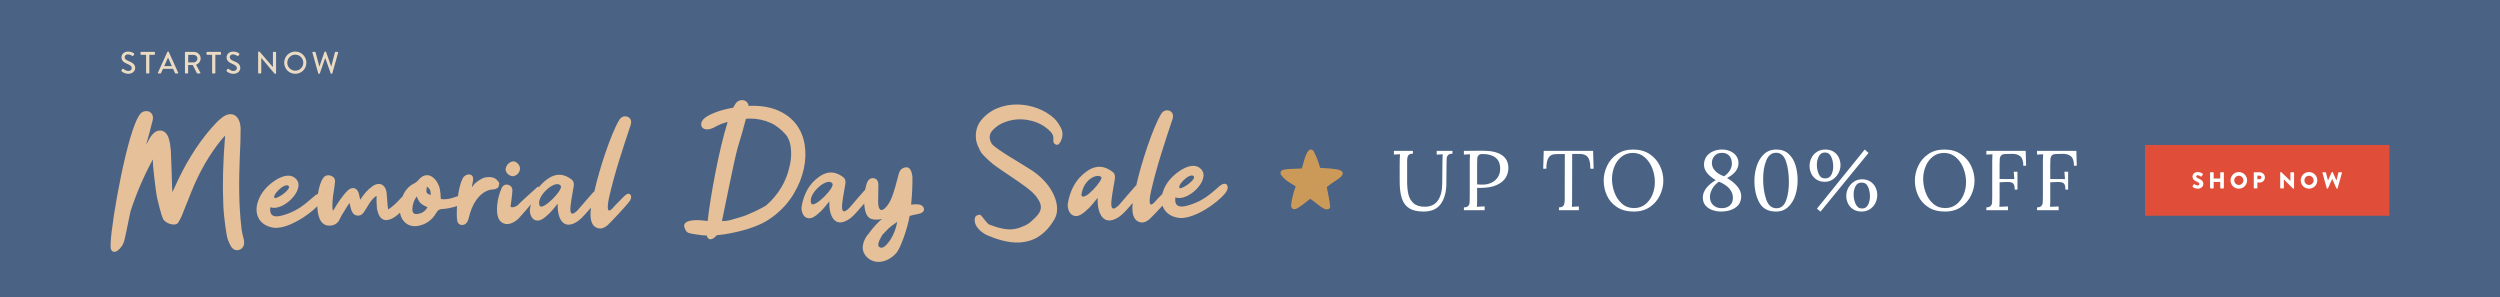
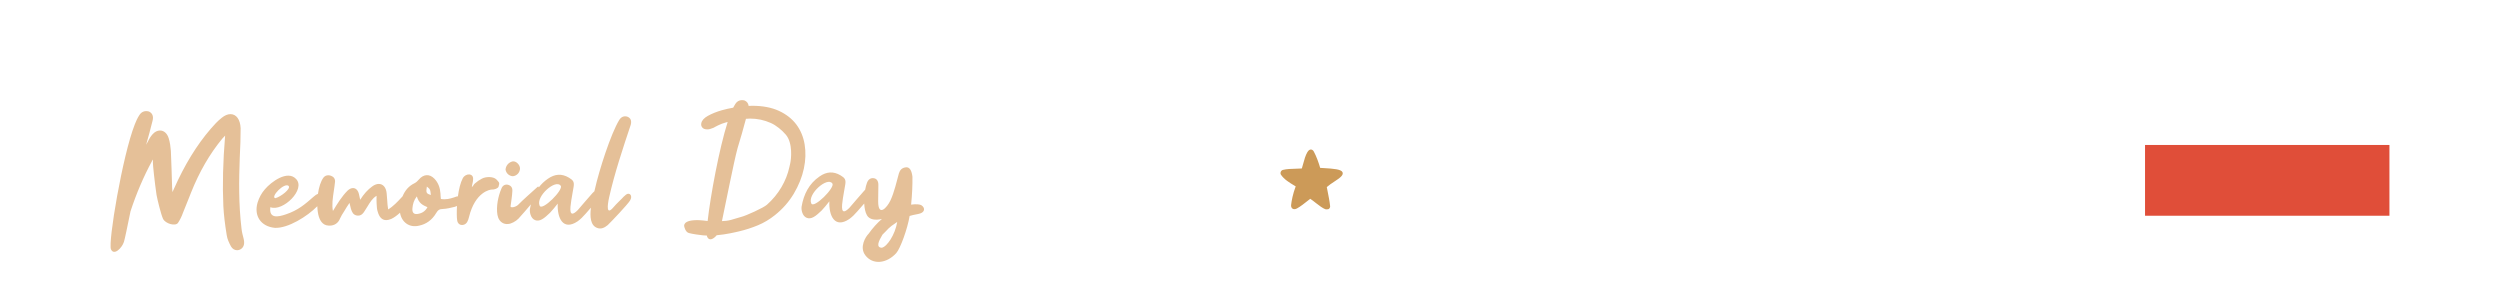
<svg xmlns="http://www.w3.org/2000/svg" id="eLt4ESAs39Y1" viewBox="0 0 1800 214" shape-rendering="geometricPrecision" text-rendering="geometricPrecision" project-id="7be516d4d7784b2aac7049c9c727972f" export-id="68afdc42f19b4c3c9daa528aa6cab5e7" cached="false">
  <style>
#eLt4ESAs39Y15 {animation: eLt4ESAs39Y15_f_p 6000ms linear infinite normal forwards}@keyframes eLt4ESAs39Y15_f_p { 0% {fill: #e5c098} 16.667% {fill: #e5c098} 18.333% {fill: #fff} 66.667% {fill: #fff} 68.333% {fill: #e5c098} 100% {fill: #e5c098}} #eLt4ESAs39Y16 {animation: eLt4ESAs39Y16_f_p 6000ms linear infinite normal forwards}@keyframes eLt4ESAs39Y16_f_p { 0% {fill: #e5c098} 8.333% {fill: #e5c098} 10% {fill: #fff} 58.333% {fill: #fff} 60% {fill: #e5c098} 100% {fill: #e5c098}} #eLt4ESAs39Y17 {animation: eLt4ESAs39Y17_f_p 6000ms linear infinite normal forwards}@keyframes eLt4ESAs39Y17_f_p { 0% {fill: #e5c098} 1.667% {fill: #fff} 50% {fill: #fff} 51.667% {fill: #e5c098} 100% {fill: #e5c098}}
</style>
-   <rect width="1800" height="214" rx="0" ry="0" fill="#4a6284" />
  <g transform="matrix(.6 0 0 0.6 984.134-379.897)">
    <rect width="293.284" height="84.924" rx="0" ry="0" transform="translate(933.819 807.123)" fill="#e04e39" />
-     <path d="M990.914,856.653l1.299-2.3c.22-.362.746-.306.939-.167.11.056,2.097,1.526,3.92,1.526c1.106,0,1.905-.694,1.905-1.664c0-1.164-.966-2.049-2.844-2.798-2.373-.943-5.354-2.801-5.354-6.126c0-2.742,2.126-5.514,6.378-5.514c2.872,0,5.08,1.47,5.909,2.079.331.195.278.694.167.889l-1.409,2.133c-.194.306-.69.554-.939.362-.248-.139-2.264-1.664-3.948-1.664-.994,0-1.738.665-1.738,1.414c0,1.026.828,1.802,3.01,2.688c2.154.859,5.576,2.55,5.576,6.321c0,2.854-2.457,5.737-6.516,5.737-3.59,0-5.577-1.496-6.211-2.133-.283-.282-.366-.393-.144-.783v0v0Zm20.923-16.24c0-.278.249-.527.525-.527h3.285c.304,0,.525.249.525.527v6.984h7.896v-6.984c0-.278.22-.527.525-.527h3.285c.275,0,.525.249.525.527v18.347c0,.277-.249.526-.525.526h-3.285c-.305,0-.525-.249-.525-.526v-7.29h-7.896v7.29c0,.277-.222.526-.525.526h-3.285c-.275,0-.525-.249-.525-.526v-18.347v0Zm34.506-.804c5.521,0,9.939,4.462,9.939,10.005s-4.417,9.95-9.939,9.95-9.911-4.407-9.911-9.95c-.002-5.541,4.387-10.005,9.911-10.005Zm0,15.521c3.037,0,5.521-2.493,5.521-5.514c0-3.048-2.484-5.571-5.521-5.571-3.01,0-5.495,2.522-5.495,5.571c0,3.019,2.485,5.514,5.495,5.514Zm17.967-14.717c0-.278.22-.527.525-.527h6.654c3.396,0,6.185,2.771,6.185,6.125c0,3.435-2.789,6.236-6.157,6.236h-2.9v6.513c0,.277-.248.526-.523.526h-3.259c-.305,0-.525-.249-.525-.526v-18.347v0v0Zm6.93,7.787c1.186,0,2.18-.942,2.18-2.19c0-1.164-.995-2.05-2.18-2.05h-2.624v4.241l2.624-.001v0v0Zm24.787-8.092c0-.278.248-.499.523-.499h.69l11.017,10.642h.027v-9.839c0-.278.22-.526.525-.526h3.312c.275,0,.526.249.526.526v18.652c0,.278-.249.499-.526.499h-.441c-.083,0-.305-.085-.359-.141l-10.906-11.002h-.027v10.339c0,.278-.222.527-.526.527h-3.285c-.275,0-.525-.249-.525-.527l-.025-18.651Zm34.559-.499c5.521,0,9.939,4.462,9.939,10.005s-4.417,9.95-9.939,9.95-9.911-4.408-9.911-9.95c0-5.541,4.39-10.005,9.911-10.005Zm0,15.521c3.037,0,5.521-2.493,5.521-5.514c0-3.048-2.484-5.571-5.521-5.571-3.01,0-5.495,2.522-5.495,5.571.001,3.019,2.486,5.514,5.495,5.514Zm16.118-14.579c-.111-.388.11-.665.496-.665h3.231c.22,0,.441.194.496.388l2.375,9.395h.11l4.28-9.756c.085-.164.249-.305.469-.305h.497c.248,0,.415.139.469.305l4.28,9.756h.11l2.375-9.395c.056-.195.275-.388.496-.388h3.231c.386,0,.606.278.496.665l-5.219,18.624c-.054.221-.275.388-.496.388h-.441c-.194,0-.386-.139-.469-.305l-5.053-11.337h-.083l-5.025,11.337c-.083.164-.275.305-.469.305h-.441c-.22,0-.442-.167-.496-.388l-5.219-18.624v0v0Z" fill="#fff" />
  </g>
  <path d="M966.61,123.99c.987,2.217-2.182,4.304-5.85,6.727-1.905,1.258-3.871,2.549-5.474,3.983.101.598.294,1.546.534,2.74.603,3.003,1.514,7.502,1.865,10.958.067.652-.166,1.281-.603,1.767-.419.464-.99.558-1.653.558h-.002c-.389,0-.809.066-1.247-.103-1.826-.7-4.295-2.509-6.686-4.402-1.532-1.216-2.985-2.366-4.139-3.081-.502.389-1.044.819-1.612,1.272-2.461,1.957-5.523,4.392-7.972,5.696-1.435.765-2.762.669-3.545-.207-.503-.566-.732-1.413-.627-2.329.352-3.069,1.21-7.861,3.296-13.374-.37-.225-.744-.45-1.124-.679-3.379-2.031-7.207-4.334-9.475-7.698-.373-.554-.434-1.343-.163-2.054.28-.732.862-1.258,1.595-1.44c2.726-.679,6.021-.765,9.212-.845c1.554-.041,3.026-.078,4.382-.182.338-1.06.644-2.191.968-3.383.797-2.942,1.623-5.982,3.015-8.348.934-1.586,1.889-1.919,2.527-1.919.814,0,1.593.53,2.084,1.419c1.917,3.47,3.664,8.469,4.613,11.807.758.05,1.589.096,2.466.145c7.138.398,12.673.864,13.615,2.972v0v0Z" fill="#cc9a58" />
  <g transform="translate(4 0)">
-     <path d="M83.478,50.661c.2-.289.378-.622.578-.911s.511-.378.755-.178c.133.111,1.844,1.533,3.556,1.533c1.533,0,2.511-.933,2.511-2.067c0-1.333-1.156-2.178-3.356-3.089-2.267-.956-4.044-2.133-4.044-4.711c0-1.733,1.333-4.111,4.866-4.111c2.222,0,3.889,1.156,4.111,1.311.178.111.355.423.133.756-.178.267-.378.578-.556.844-.178.289-.467.422-.778.222-.155-.089-1.711-1.111-3-1.111-1.867,0-2.511,1.178-2.511,2c0,1.267.978,2.045,2.822,2.8c2.578,1.044,4.778,2.267,4.778,4.978c0,2.311-2.067,4.2-4.955,4.2-2.711,0-4.422-1.422-4.778-1.755-.199-.178-.354-.333-.132-.711ZM101.21,39.439h-3.622c-.245,0-.422-.2-.422-.422v-1.244c0-.222.178-.422.422-.422h9.555c.245,0,.422.2.422.422v1.244c0,.222-.178.422-.422.422h-3.622v13.045c0,.222-.2.422-.422.422h-1.467c-.222,0-.422-.2-.422-.422v-13.045Zm8.487,12.889l6.822-14.956c.067-.133.267-.244.378-.244h.222c.111,0,.311.111.378.244l6.778,14.956c.133.289-.044.578-.378.578h-1.4c-.267,0-.422-.133-.511-.333l-1.378-3.044h-7.267c-.445,1.022-.911,2.022-1.356,3.044-.067.155-.245.333-.511.333h-1.4c-.332,0-.51-.289-.377-.578Zm10.067-4.711l-2.733-6.089h-.111l-2.711,6.089h5.555Zm9.398-9.845c0-.222.178-.422.422-.422h6.044c2.667,0,4.844,2.111,4.844,4.756c0,2.044-1.356,3.733-3.289,4.511l3.044,5.645c.156.289,0,.644-.378.644h-1.733c-.178,0-.311-.111-.356-.2l-2.956-5.889h-3.355v5.667c0,.222-.2.422-.423.422h-1.444c-.245,0-.422-.2-.422-.422v-14.712h.002Zm6.289,7.133c1.445,0,2.711-1.222,2.711-2.755c0-1.444-1.267-2.645-2.711-2.645h-3.955v5.4h3.955Zm13.287-5.466h-3.622c-.245,0-.422-.2-.422-.422v-1.244c0-.222.178-.422.422-.422h9.555c.245,0,.422.2.422.422v1.244c0,.222-.178.422-.422.422h-3.622v13.045c0,.222-.2.422-.422.422h-1.467c-.222,0-.422-.2-.422-.422v-13.045v0Zm10.421,11.222c.2-.289.378-.622.578-.911s.511-.378.755-.178c.133.111,1.844,1.533,3.556,1.533c1.533,0,2.511-.933,2.511-2.067c0-1.333-1.156-2.178-3.356-3.089-2.267-.956-4.044-2.133-4.044-4.711c0-1.733,1.333-4.111,4.867-4.111c2.222,0,3.889,1.156,4.111,1.311.178.111.355.423.133.756-.178.267-.378.578-.556.844-.178.289-.467.422-.778.222-.155-.089-1.711-1.111-3-1.111-1.867,0-2.511,1.178-2.511,2c0,1.267.978,2.045,2.822,2.8c2.578,1.044,4.778,2.267,4.778,4.978c0,2.311-2.067,4.2-4.955,4.2-2.711,0-4.422-1.422-4.778-1.755-.2-.178-.355-.333-.133-.711Zm22.708-13.133c0-.222.2-.4.422-.4h.555l9.644,11.156h.022v-10.512c0-.222.178-.422.422-.422h1.422c.222,0,.422.2.422.422v14.955c0,.222-.2.4-.422.4h-.578L184.132,41.66h-.022v10.822c0,.222-.178.422-.422.422h-1.4c-.222,0-.422-.2-.422-.422v-14.954h.001Zm26.731-.4c4.445,0,8,3.578,8,8.022c0,4.445-3.556,7.978-8,7.978s-7.978-3.533-7.978-7.978c.001-4.444,3.534-8.022,7.978-8.022Zm0,13.777c3.178,0,5.778-2.578,5.778-5.756c0-3.156-2.6-5.8-5.778-5.8-3.155,0-5.756,2.644-5.756,5.8.001,3.179,2.601,5.756,5.756,5.756ZM220.93,37.883c-.089-.311.089-.533.4-.533h1.489c.178,0,.356.156.4.311l2.689,10.2h.089l3.622-10.489c.045-.133.2-.244.378-.244h.4c.178,0,.333.111.378.244l3.667,10.489h.089l2.645-10.2c.045-.155.222-.311.4-.311h1.489c.311,0,.489.222.4.533l-4.2,14.933c-.044.178-.222.311-.4.311h-.356c-.156,0-.334-.111-.378-.245L230.22,41.838h-.111l-3.844,11.044c-.045.133-.222.245-.378.245h-.356c-.178,0-.356-.133-.4-.311L220.93,37.883Z" fill="#ecdbc3" />
-   </g>
+     </g>
  <g>
-     <path id="eLt4ESAs39Y15" d="M877.502,134.489c-6.47,5.662-11.324,9.868-20.059,12.78-5.662,1.941-12.295,3.235-11.162-5.176c8.897,3.559,25.883-12.942,18.442-20.383-6.148-6.47-17.794,2.103-22.324,7.441-2.426,2.75-4.206,5.985-5.338,9.706-.085.295-.162.588-.232.879-1.291,1.259-3.323,3.211-5.024,5.215-5.094,5.977-4.44-.955-3.052-7.294c3.913-17.255,9.611-34.42,15.559-52.203.751-2.998-.143-4.759-2.295-5.717-2.174-.798-4.553-.154-6.06,2.41-5.959,9.776-14.39,35.867-17.529,49.963-.085.373-.191.805-.31,1.282-.283.266-.552.533-.791.772-5.823,6.47-5.5,6.47-11.485,13.265-7.117,7.117-5.986-1.132-5.015-7.603.485-3.559,1.294-6.956,1.779-10.353.647-3.882-.324-5.176-3.559-7.118-5.662-3.397-11.001-2.912-16.339.809-8.25,5.662-12.294,13.912-13.912,23.456-.162,1.294,0,2.912.485,4.368c1.294,4.206,5.015,5.823,8.898,3.559c2.103-1.132,4.206-3.235,6.147-5.015c1.941-2.103,3.882-4.368,5.985-7.117-.485,11.324,4.206,21.191,15.368,13.75c2.265-1.618,4.368-3.721,6.309-5.985c1.554-1.776,2.65-3.02,3.542-4.039-.661,6.119-.034,12.062,4.693,13.671c2.793,1.049,5.262-.236,7.478-2.045c1.543-1.471,5.603-5.685,9.29-9.703c1.604,4.892,6.051,8.284,12.525,8.911c10.515.485,26.691-10.353,32.839-18.118c3.56-4.53.647-9.544-4.853-4.368Zm-18.111-7.751c2.02,2.02-5.669,7.913-9.551,8.884-3.721-.806,6.377-11.481,9.551-8.884Zm-80.785,13.704c1.456-11.809,11.83-15.724,14.293-12.909c1.864,1.513-12.651,18.398-14.293,12.909ZM764.054,92.463c1.446,3.199,1.181,6.497-.588,9.7-.705,1.471-1.729,2.442-3.084,1.964-1.51-.411-2.151-1.727-1.969-3.504.27-2.981-.844-4.73-2.527-6.341-3.838-3.655-8.072-5.971-12.861-7.2-7.549-2.056-15.112-1.454-22.426,2.121-1.956,1.054-3.957,2.552-5.695,4.362-2.761,2.781-3.076,6.206-.898,9.832s23.644,15.661,29.449,19.614c15.113,10.29,21.006,25.76,15.799,34.765-13.758,23.796-35.64,17.103-48.737,11.492-2.087-.906-9.635-5.478-8.664-11.946.348-2.322,2.251-2.545,3.536-2.738c1.285-.194,4.934,6.544,7.225,7.256c10.164,3.584,16.185,5.176,26.278.088c2.524-1.193,4.865-3.731,6.912-5.673c4.499-4.591,4.791-8.411,1.14-13.526-2.228-3.499-5.354-5.783-8.502-8.249-6.761-5.049-14.529-9.82-21.341-14.741-3.406-2.461-6.303-5.085-9.304-8.251-1.577-1.549-2.828-4.351-3.847-6.673-2.414-5.648-1.625-13.068,2.228-17.943c13.019-16.47,39.6-14.03,52.952-1.522c1.947,1.921,3.643,4.481,4.924,7.113Z" fill="#e5c098" />
    <path id="eLt4ESAs39Y16" d="M663.376,147.755c-.929-.6-3.629-.96-7.381-.421.782-7.38,1.032-14.376.962-20.062-.457-3.961-1.828-7.618-5.332-6.704-2.286.458-3.657,1.828-4.418,4.266-1.523,5.484-3.352,13.711-6.094,19.5-2.437,5.179-8.836,12.187-8.836.609c0-3.961.152-7.922.152-11.882c0-2.742-1.219-4.417-3.199-4.723-2.132-.457-4.114.762-5.027,3.353-.509,1.347-.956,3.065-1.3,4.968-.227.216-.442.431-.636.625-5.416,6.018-5.115,6.018-10.682,12.337-6.62,6.619-5.566-1.053-4.664-7.071.451-3.31,1.204-6.469,1.655-9.629.602-3.61-.301-4.814-3.31-6.619-5.266-3.159-10.231-2.708-15.195.752-7.673,5.265-11.434,12.938-12.938,21.814-.15,1.204,0,2.708.451,4.062c1.203,3.912,4.664,5.416,8.275,3.31c1.956-1.053,3.912-3.009,5.717-4.664c1.806-1.956,3.611-4.062,5.566-6.619-.451,10.531,3.912,19.708,14.293,12.788c2.106-1.505,4.062-3.461,5.867-5.567c2.526-2.887,3.77-4.284,4.929-5.638.162,3.274.76,6.326,1.971,8.461c1.803,3.231,6.214,3.756,10.786,2.62-3.252,2.823-6.514,6.337-9.626,10.721-1.999,1.942-6.884,9.55-2.266,15.553c5.337,6.939,15.252,5.926,22.15-1.601c3.003-3.277,8.237-17.797,9.67-26.8c3.348-1.041,5.799-1.177,7.747-1.849c3.236-1.116,3.564-4.05.713-5.89Zm-79.255-1.305c-2.976-6.698,11.608-19.392,15.131-14.387c2.43,2.685-13.424,18.56-15.131,14.387Zm51.252,22.501c4.537-4.27,3.399-4.415,10.623-9.151-1.494,9.231-7.421,17.958-11.157,18.581-4.27-.268-2.317-4.646.534-9.43Zm-56.034-64.968c-.91-5.451-2.924-10.28-5.984-14.357-3.055-4.071-7.26-7.366-12.501-9.79-5.262-2.433-11.702-3.666-19.142-3.666-.813,0-1.72.03-2.698.083-.2-1.875-1.272-3.178-2.886-3.896-2.575-.691-5.119-.047-6.768,2.605-.545.827-1.023,1.694-1.469,2.569-2.752.478-5.455,1.079-8.065,1.816-3.791,1.068-7.205,2.434-10.147,4.063-2.724,1.508-4.316,3.272-4.736,5.242-.268,1.258-.041,2.264.713,3.166.745.899,1.919,1.336,3.588,1.336.9,0,1.607-.104,2.104-.311.645-.265,1.461-.554,2.424-.856.696-.414,4.911-2.861,8.995-3.881.369-.092.754-.184,1.143-.275-6.109,19.225-12.425,53.412-14.411,71.303-1.974-.25-4.566-.552-5.928-.604-12.577-.474-10.916,4.508-10.916,4.508s.712,4.034,3.322,4.746c2.611.712,7.595,1.412,10.203,1.661.91.086,1.836.133,2.767.161.047.382.111.684.199.88c1.466,3.286,4.589,1.651,6.868-1.106c6.871-.603,13.212-2.116,16.301-2.849c4.555-1.081,9.063-2.542,13.4-4.34c4.298-1.781,8.412-4.237,12.231-7.301c5.532-4.392,10.109-9.598,13.607-15.475c3.505-5.89,5.942-11.984,7.242-18.108c1.276-6.002,1.46-11.832.544-17.324Zm-10.421,13.85c-.195.803-.396,1.635-.581,2.514-1.044,4.908-2.967,9.766-5.716,14.443-2.748,4.679-6.267,8.935-10.453,12.649-2.404,2.162-14.959,7.872-18.423,8.72-1.231.301-2.484.693-3.821,1.111-2.266.708-4.609,1.441-6.903,1.716-1.008.121-2.104.185-3.221.226c2.809-13.054,8.477-42.346,11.237-52.489c2.152-7.016,4.204-14.15,6.05-21.17c1.08-.092,2.163-.163,2.995-.163c5.217,0,10.104,1.041,14.943,3.182c3.88,1.722,7.961,5.122,10.749,8.376c5.189,6.054,3.906,17.725,3.144,20.885Z" fill="#e5c098" />
    <path id="eLt4ESAs39Y17" d="M358.982,134.324c1.015-3.045.239-3.094-1.633-5.179-2.136-2.08-7.37-2.15-10.379-.528-2.223,1.215-2.897,1.676-4.982,3.416-1.044.805-.578,1.016-2.268,2.752.355-3.036.793-3.18.896-5.421.233-2.375-.838-3.547-2.685-3.787-1.714-.109-3.679.839-4.708,2.697-1.745,3.273-2.866,8.162-3.533,13.114-.721-.143-1.73.433-2.738.721-3.028,1.009-5.914,1.731-9.519,1.154-.144-1.587-.289-2.884-.289-3.894-.288-4.182-1.586-7.788-4.326-10.672-3.605-3.75-7.933-3.317-11.249.577-.865,1.009-1.875,2.019-3.028,2.596-4.28,2.038-6.971,5.305-8.694,9.486-.28.299-.565.606-.859.923-2.641,2.847-5.863,6.32-9.518,8.511-.404-2.239-.547-4.496-.698-6.861-.098-1.55-.2-3.154-.38-4.763-.378-4.159-2.551-6.743-5.672-6.743-1.485,0-3.105.614-4.672,1.766-3.212,2.279-6.134,5.519-8.709,9.647-.327-1.256-.592-2.586-.81-3.671l-.08-.396c-.669-2.772-2.234-4.363-4.294-4.363-1.254,0-2.546.6-3.879,1.818-4.11,4.109-7.415,9.425-10.562,14.691-.899-4.338-.11-9.554.657-14.625.322-2.128.654-4.327.855-6.442.153-2-.893-3.56-2.871-4.28-.686-.249-1.363-.376-2.015-.376-1.36,0-2.531.552-3.416,1.634-2.003,2.67-3.336,7.048-4.002,11.745-.882.293-1.907.922-3.045,1.993-6.47,5.662-11.324,9.868-20.059,12.78-5.662,1.941-12.295,3.235-11.162-5.176c8.897,3.559,25.883-12.942,18.442-20.383-6.148-6.47-17.794,2.103-22.324,7.441-2.426,2.75-4.206,5.985-5.338,9.706-2.751,9.544,2.426,17.147,12.456,18.118c9.404.434,23.329-8.188,30.567-15.569.111,2.882.49,5.543,1.138,7.628.527,1.516,2.129,6.128,6.904,6.31.273.022.541.033.807.033c3.521-.001,6.264-1.884,7.512-5.13.726-1.691,1.862-3.459,2.981-5.201c1.145-1.908,2.318-3.865,3.831-6.039.129.544.265,1.092.404,1.652.208.835.418,1.681.61,2.546.011.044.023.087.038.129l.127.361c.616,1.758,1.383,3.947,4.154,4.409.298.047.579.068.848.068c2.669,0,3.962-2.101,4.784-3.44.701-1.006,1.366-2.108,2.009-3.174c1.772-2.937,3.597-5.961,6.518-7.65-.004.303-.009.6-.015.891-.028,1.513-.053,2.943.032,4.305.021.342.04.688.058,1.035.092,1.77.187,3.601.739,5.143c1.099,4.064,3.168,6.124,6.148,6.124c1.075,0,2.278-.283,3.606-.852c2.09-.964,4.215-2.562,6.306-4.475c1.129,6.798,6.74,11.096,13.856,9.288c4.903-1.009,9.23-4.039,12.115-8.942c1.298-2.307,2.596-3.028,4.759-3.028c3.028-.144,5.913-.866,8.797-1.587.535-.146,1.028-.355,1.503-.589-.262,4.476-.178,8.338.106,10.205.299,2.632,2.292,3.923,4.525,3.367c2.496-.56,3.392-3.025,4.011-5.587c4.394-18.179,15.332-19.921,16.519-19.804c1.718.113,4.415-.83,4.793-2.153Zm-151.215-.507c2.02,2.02-5.669,7.913-9.551,8.884-3.72-.805,6.377-11.481,9.551-8.884Zm92.647,20.265c-2.596.289-3.75-1.154-3.462-4.182.288-3.029,1.009-5.769,3.173-8.509c1.442,5.048,4.326,6.346,7.644,7.788-1.731,3.172-4.182,4.47-7.355,4.903Zm6.922-19.759c2.452,2.019,2.452,2.019,2.884,6.057-3.316-1.009-3.604-1.586-2.884-6.057Zm56.651-12.226c.212-2.926,2.353-5.349,5.23-5.921c2.341-.243,4.99,2.263,5.19,4.892.066,2.982-2.172,5.514-5.141,5.813-2.674-.134-4.882-2.136-5.279-4.784Zm-188.603,49.64c.887,3.55.292,6.002-1.816,7.508-.908.606-1.89.915-2.87.915-1.784,0-3.395-1.013-4.416-2.778-1.393-2.645-2.657-5.226-3.055-8.137-1.334-8.146-2.08-14.598-2.419-20.891-.692-15.363-.276-31.921,1.271-50.632c0-.019-.001-.039-.002-.061-.767.778-1.419,1.459-2.028,2.145-9.088,11.029-16.458,23.754-22.506,38.875l-1.269,3.227c-1.47,3.745-2.989,7.618-4.574,11.379-.867,2.486-2.024,4.844-3.514,7.145-1.841,2.729-9.131.617-10.814-2.896-1.505-3.283-4.074-13.89-4.679-17.277-1.265-8.538-2.668-21.538-2.623-23.445.058-.656.117-1.307.101-1.992-.217.318-.426.632-.623.946-6.141,11.295-11.365,23.503-15.589,36.41-2.211,10.827-4.102,20.078-4.739,22.018-1.446,4.408-7.168,10.134-9.329,5.291s8.3-67.493,17.137-89.878c.841-2.205,1.895-4.577,3.303-6.714c1.667-2.682,4.239-3.333,6.843-2.635c2.367,1.055,3.63,3.321,2.627,6.852-1.384,5.619-2.94,11.362-4.584,17.105.439-.792.869-1.591,1.317-2.377.948-2.04,2.045-3.747,3.311-5.141c1.534-1.763,3.437-2.743,5.341-2.743c2.85,0,5.197,2.08,6.275,5.564.965,3.035,1.334,6.309,1.567,9.112.373,8.436.625,17.029.87,25.34l.021.721c.078,1.31.151,2.499.247,3.618.03-.062.06-.124.089-.187.341-.712.682-1.425.992-2.168c7.643-17.233,16.287-31.344,26.435-43.165c2.332-2.7,5.108-5.763,8.025-8.017c2.087-1.696,4.248-2.601,6.226-2.601c4.243,0,7.051,3.885,7.327,10.14.001,6.449-.207,13.439-.635,21.415-.59,15.94-.847,33.143,1.262,50.803.251,2.477.884,4.881,1.497,7.206Zm275.219-31.486c-1.097.825-2.057,1.833-2.834,2.703s-3.77,3.551-6.123,6.322c-5.094,5.977-4.44-.955-3.052-7.294c3.913-17.255,9.611-34.42,15.559-52.203.751-2.998-.143-4.759-2.295-5.717-2.174-.798-4.553-.154-6.06,2.41-5.959,9.776-14.39,35.867-17.529,49.963-.086.374-.191.809-.311,1.289-.461.39-.904.831-1.273,1.201-5.416,6.018-5.115,6.018-10.682,12.337-6.62,6.619-5.566-1.053-4.664-7.071.451-3.31,1.204-6.469,1.655-9.629.602-3.61-.301-4.814-3.31-6.619-5.266-3.159-10.231-2.708-15.195.752-2.64,1.812-4.807,3.914-6.589,6.247-.044-.645-.317-.862-.926-.32-4.567,4.121-10.57,9.405-13.865,12.786-1.757,1.803-5.752,2.489-5.489,1.085.381-2.946,1.16-7.716,1.261-10.658.247-2.524-.754-4.051-2.863-4.724-2.11-.673-4.196.335-5.006,2.727-2.31,5.351-3.89,12.933-2.832,18.941c1.058,5.868,6.128,8.181,11.413,5.312c1.391-.719,2.64-1.576,3.745-2.71c3.126-3.328,5.963-6.841,8.911-10.231-.271,1.098-.504,2.218-.697,3.359-.151,1.204,0,2.708.451,4.062c1.203,3.912,4.664,5.416,8.275,3.31c1.956-1.053,3.912-3.009,5.717-4.664c1.805-1.956,3.611-4.062,5.566-6.619-.451,10.531,3.912,19.708,14.293,12.788c2.106-1.505,4.062-3.461,5.867-5.567c1.728-1.975,2.853-3.248,3.764-4.292-.826,6.439-.387,12.919,4.581,14.611c2.793,1.049,5.262-.236,7.478-2.045c2.834-2.703,14.166-14.66,16.061-17.659c2.328-3.755-.581-6.29-3.002-4.183Zm-62.064,7.842c-2.976-6.698,11.608-19.392,15.131-14.387c2.43,2.684-13.424,18.559-15.131,14.387Z" fill="#e5c098" />
  </g>
  <path d="M1014.755,150.031c-2.501-1.525-4.291-3.863-5.368-7.016-1.078-3.15-1.616-7.31-1.616-12.474v-12.384c0-2.602.081-4.961.244-7.075l-4.393.183v-2.623h13.664v2.013c-1.79,0-2.928.468-3.416,1.403-.487.936-.731,2.074-.731,3.416v15.372c0,3.538.314,6.599.945,9.181.63,2.583,1.87,4.696,3.721,6.344c1.851,1.646,4.504,2.471,7.961,2.471c4.229,0,7.37-1.454,9.425-4.361c2.053-2.907,3.12-6.863,3.202-11.865l.183-17.141c0-1.708.062-3.172.184-4.392l-4.331.243v-2.684h11.346v2.013c-1.464.041-2.501.366-3.111.977-.609.609-.956,1.332-1.037,2.165-.081.834-.121,2.288-.121,4.361l-.122,14.152c-.041,5.896-1.353,10.705-3.935,14.427-2.583,3.721-6.741,5.581-12.475,5.581-4.313,0-7.718-.762-10.219-2.287Zm39.254-.702c1.423-.04,2.439-.365,3.05-.976.609-.61.955-1.331,1.037-2.165.081-.833.122-2.288.122-4.362v-26.352c0-1.708.061-3.172.183-4.392l-4.392.243v-2.684c5.692-.081,10.227-.122,13.603-.122c6.059,0,10.645,1.058,13.756,3.172c3.11,2.115,4.666,5.227,4.666,9.333c0,2.359-.62,4.616-1.86,6.771-1.241,2.155-3.376,3.944-6.405,5.367-3.029,1.425-7.045,2.136-12.047,2.136-.937,0-1.668-.021-2.196-.062v8.846c0,2.155-.062,3.762-.183,4.818l5.611-.305v2.745h-14.944v-2.011h-.001Zm19.855-17.781c1.931-.915,3.456-2.236,4.574-3.965c1.118-1.728,1.678-3.752,1.678-6.069c0-3.66-1.119-6.344-3.354-8.052-2.237-1.708-5.328-2.562-9.272-2.562-1.383,0-2.349.285-2.897.854s-.864,1.25-.945,2.043c-.082.793-.122,2.248-.122,4.361v14.579c1.016.122,2.338.184,3.965.184c2.316,0,4.441-.458,6.373-1.373Zm48.586,17.781c1.747-.081,2.876-.568,3.385-1.464.508-.894.763-2.276.763-4.147v-1.892l.062-30.927-6.283.062c-2.522,0-4.321.844-5.398,2.531-1.078,1.688-1.617,4.361-1.617,8.021h-2.257l.366-12.871h35.563l.365,12.871h-2.317c-.041-2.562-.296-4.605-.763-6.131-.468-1.524-1.261-2.663-2.379-3.416-1.119-.752-2.715-1.128-4.789-1.128h-5.185l-.062,33.245c0,2.155-.061,3.762-.183,4.818l5.063-.244v2.685h-14.335v-2.013h.001Zm41.724-.243c-3.254-2.155-5.653-4.931-7.198-8.327-1.546-3.395-2.318-6.984-2.318-10.767c0-3.619.803-7.137,2.41-10.553c1.605-3.416,4.005-6.231,7.197-8.448c3.192-2.216,7.066-3.325,11.621-3.325c4.676,0,8.651,1.109,11.926,3.325c3.272,2.217,5.723,5.032,7.35,8.448c1.626,3.416,2.44,6.934,2.44,10.553c0,3.579-.804,7.087-2.409,10.522-1.607,3.438-4.006,6.264-7.198,8.479-3.193,2.217-7.066,3.324-11.62,3.324-4.882.001-8.948-1.076-12.201-3.231Zm20.465-1.982c2.258-1.81,3.966-4.138,5.124-6.985c1.159-2.846,1.739-5.835,1.739-8.967c0-3.456-.632-6.802-1.892-10.034-1.261-3.233-3.091-5.876-5.49-7.93s-5.205-3.081-8.418-3.081c-3.172,0-5.896.905-8.174,2.715s-3.995,4.158-5.154,7.045c-1.159,2.889-1.738,5.897-1.738,9.028c0,3.213.589,6.436,1.769,9.669c1.18,3.232,2.969,5.917,5.368,8.052s5.307,3.202,8.723,3.202c3.172-.001,5.886-.905,8.143-2.714Zm48.433,4.208c-2.013-.672-3.69-1.759-5.032-3.264-1.343-1.504-2.014-3.456-2.014-5.856c0-4.514,3.091-8.682,9.272-12.505-5.612-3.375-8.418-7.035-8.418-10.979c0-2.44.619-4.484,1.86-6.131c1.24-1.647,2.856-2.877,4.85-3.69c1.992-.813,4.066-1.22,6.222-1.22c2.114,0,4.077.387,5.887,1.159c1.809.773,3.264,1.901,4.361,3.386c1.099,1.485,1.647,3.243,1.647,5.276c0,2.278-.763,4.321-2.288,6.131-1.524,1.81-3.507,3.324-5.947,4.544c3.009,1.749,5.46,3.752,7.351,6.009s2.837,4.605,2.837,7.046c0,3.62-1.373,6.374-4.118,8.266-2.745,1.891-6.171,2.836-10.278,2.836-2.116-.002-4.179-.337-6.192-1.008Zm12.475-3.416c1.423-1.321,2.135-3.162,2.135-5.521c0-4.881-3.354-8.743-10.064-11.591-2.237,1.586-3.874,3.376-4.911,5.368-1.037,1.993-1.556,3.864-1.556,5.612c0,2.439.772,4.402,2.318,5.887c1.545,1.484,3.578,2.227,6.1,2.227c2.562.001,4.554-.66,5.978-1.982Zm-.031-25.223c.955-1.586,1.434-3.172,1.434-4.759c0-2.521-.641-4.462-1.922-5.825-1.281-1.362-3.02-2.043-5.216-2.043-2.277,0-4.057.722-5.337,2.165-1.281,1.444-1.922,3.162-1.922,5.154c0,2.156.813,4.067,2.44,5.734c1.626,1.668,3.74,2.949,6.344,3.843c1.831-1.259,3.223-2.683,4.179-4.269Zm21.198,23.18c-2.359-4.31-3.538-9.536-3.538-15.677c0-3.7.559-7.269,1.678-10.706c1.118-3.436,2.856-6.262,5.215-8.479c2.358-2.216,5.327-3.325,8.906-3.325c3.7,0,6.689,1.088,8.967,3.263c2.277,2.177,3.904,4.932,4.88,8.266.977,3.335,1.465,6.894,1.465,10.675c0,3.66-.54,7.198-1.617,10.614-1.078,3.416-2.786,6.243-5.124,8.479-2.339,2.236-5.276,3.354-8.814,3.354-5.654.001-9.66-2.154-12.018-6.464Zm19.215-1.373c1.382-3.64,2.074-8.083,2.074-13.329c0-5.855-.702-10.848-2.104-14.976-1.403-4.127-3.752-6.191-7.046-6.191-3.254,0-5.633,1.852-7.137,5.551-1.505,3.701-2.257,8.154-2.257,13.359c0,5.45.722,10.319,2.165,14.609c1.443,4.291,3.935,6.436,7.473,6.436c3.171,0,5.449-1.819,6.832-5.459Zm22.02-15.159c-1.668-1.057-2.928-2.46-3.782-4.209-.854-1.748-1.28-3.619-1.28-5.611s.446-3.904,1.342-5.734c.894-1.83,2.205-3.304,3.935-4.423c1.728-1.118,3.771-1.677,6.13-1.677c2.318,0,4.301.529,5.948,1.586c1.646,1.058,2.876,2.45,3.69,4.178.812,1.729,1.22,3.549,1.22,5.46c0,2.074-.509,4.036-1.525,5.887s-2.379,3.335-4.087,4.453-3.579,1.677-5.611,1.677c-2.32-.001-4.313-.528-5.98-1.587Zm10.584-3.446c.915-1.728,1.372-3.73,1.372-6.009c0-2.562-.468-4.88-1.403-6.954-.936-2.073-2.439-3.11-4.514-3.11-2.034,0-3.518.936-4.453,2.806-.936,1.871-1.402,3.823-1.402,5.856c0,2.521.457,4.818,1.372,6.893s2.449,3.111,4.605,3.111c2.033,0,3.508-.864,4.423-2.593Zm-10.34,24.369l34.404-42.578l2.745,2.44-34.587,42.273-2.562-2.135Zm26.109.458c-1.668-1.077-2.919-2.48-3.752-4.209-.834-1.729-1.25-3.548-1.25-5.46c0-2.073.508-4.025,1.524-5.855s2.389-3.304,4.118-4.423c1.728-1.118,3.608-1.678,5.642-1.678c2.318,0,4.311.529,5.979,1.586c1.667,1.059,2.928,2.461,3.782,4.209.854,1.749,1.28,3.62,1.28,5.612c0,1.952-.447,3.843-1.342,5.673s-2.195,3.315-3.903,4.453c-1.708,1.139-3.722,1.708-6.039,1.708-2.36,0-4.372-.539-6.039-1.616Zm10.735-3.355c.895-1.85,1.343-3.812,1.343-5.886c0-2.521-.458-4.819-1.373-6.894s-2.45-3.111-4.605-3.111c-2.034,0-3.508.865-4.423,2.593-.915,1.729-1.372,3.731-1.372,6.009c0,2.48.497,4.779,1.494,6.893.996,2.115,2.511,3.172,4.545,3.172c2.033-.001,3.496-.925,4.391-2.776Zm43.187,1.739c-3.254-2.155-5.653-4.931-7.198-8.327-1.546-3.395-2.318-6.984-2.318-10.767c0-3.619.803-7.137,2.41-10.553c1.605-3.416,4.005-6.231,7.197-8.448c3.192-2.216,7.066-3.325,11.621-3.325c4.676,0,8.651,1.109,11.926,3.325c3.272,2.217,5.723,5.032,7.35,8.448c1.626,3.416,2.44,6.934,2.44,10.553c0,3.579-.804,7.087-2.409,10.522-1.607,3.438-4.006,6.264-7.198,8.479-3.193,2.217-7.066,3.324-11.62,3.324-4.881.001-8.948-1.076-12.201-3.231Zm20.465-1.982c2.258-1.81,3.966-4.138,5.124-6.985c1.159-2.846,1.739-5.835,1.739-8.967c0-3.456-.632-6.802-1.892-10.034-1.261-3.233-3.091-5.876-5.49-7.93s-5.205-3.081-8.418-3.081c-3.172,0-5.896.905-8.174,2.715s-3.995,4.158-5.154,7.045c-1.159,2.889-1.738,5.897-1.738,9.028c0,3.213.589,6.436,1.769,9.669c1.18,3.232,2.969,5.917,5.368,8.052s5.307,3.202,8.723,3.202c3.173-.001,5.886-.905,8.143-2.714Zm21.504,2.225c1.423-.04,2.439-.365,3.05-.976.609-.61.955-1.331,1.037-2.165.081-.833.122-2.288.122-4.362v-26.352c0-1.708.061-3.172.183-4.392l-4.392.243v-2.684h28.304l.305,10.675h-2.013c0-3.334-.753-5.612-2.257-6.832-1.505-1.22-3.56-1.789-6.161-1.708l-4.453.122c-1.424.041-2.431.366-3.02.977-.59.609-.936,1.352-1.037,2.226-.102.875-.152,2.309-.152,4.301v10.492l10.614.061-.428-5.307h2.685v12.871h-1.952c0-1.545-.174-2.704-.519-3.477-.346-.772-.885-1.302-1.616-1.587-.732-.283-1.749-.427-3.05-.427-.896,0-1.587.021-2.074.062l-3.66.183v12.811c0,2.155-.062,3.762-.183,4.818l6.222-.244v2.685h-15.555v-2.014Zm36.478,0c1.423-.04,2.439-.365,3.05-.976.609-.61.955-1.331,1.037-2.165.081-.833.122-2.288.122-4.362v-26.352c0-1.708.061-3.172.183-4.392l-4.392.243v-2.684h28.304l.305,10.675h-2.013c0-3.334-.753-5.612-2.257-6.832-1.505-1.22-3.56-1.789-6.161-1.708l-4.453.122c-1.424.041-2.431.366-3.02.977-.59.609-.936,1.352-1.037,2.226-.102.875-.152,2.309-.152,4.301v10.492l10.614.061-.428-5.307h2.685v12.871h-1.952c0-1.545-.174-2.704-.519-3.477-.346-.772-.885-1.302-1.616-1.587-.732-.283-1.749-.427-3.05-.427-.896,0-1.587.021-2.074.062l-3.66.183v12.811c0,2.155-.062,3.762-.183,4.818l6.222-.244v2.685h-15.555v-2.014Z" fill="#fff" />
</svg>